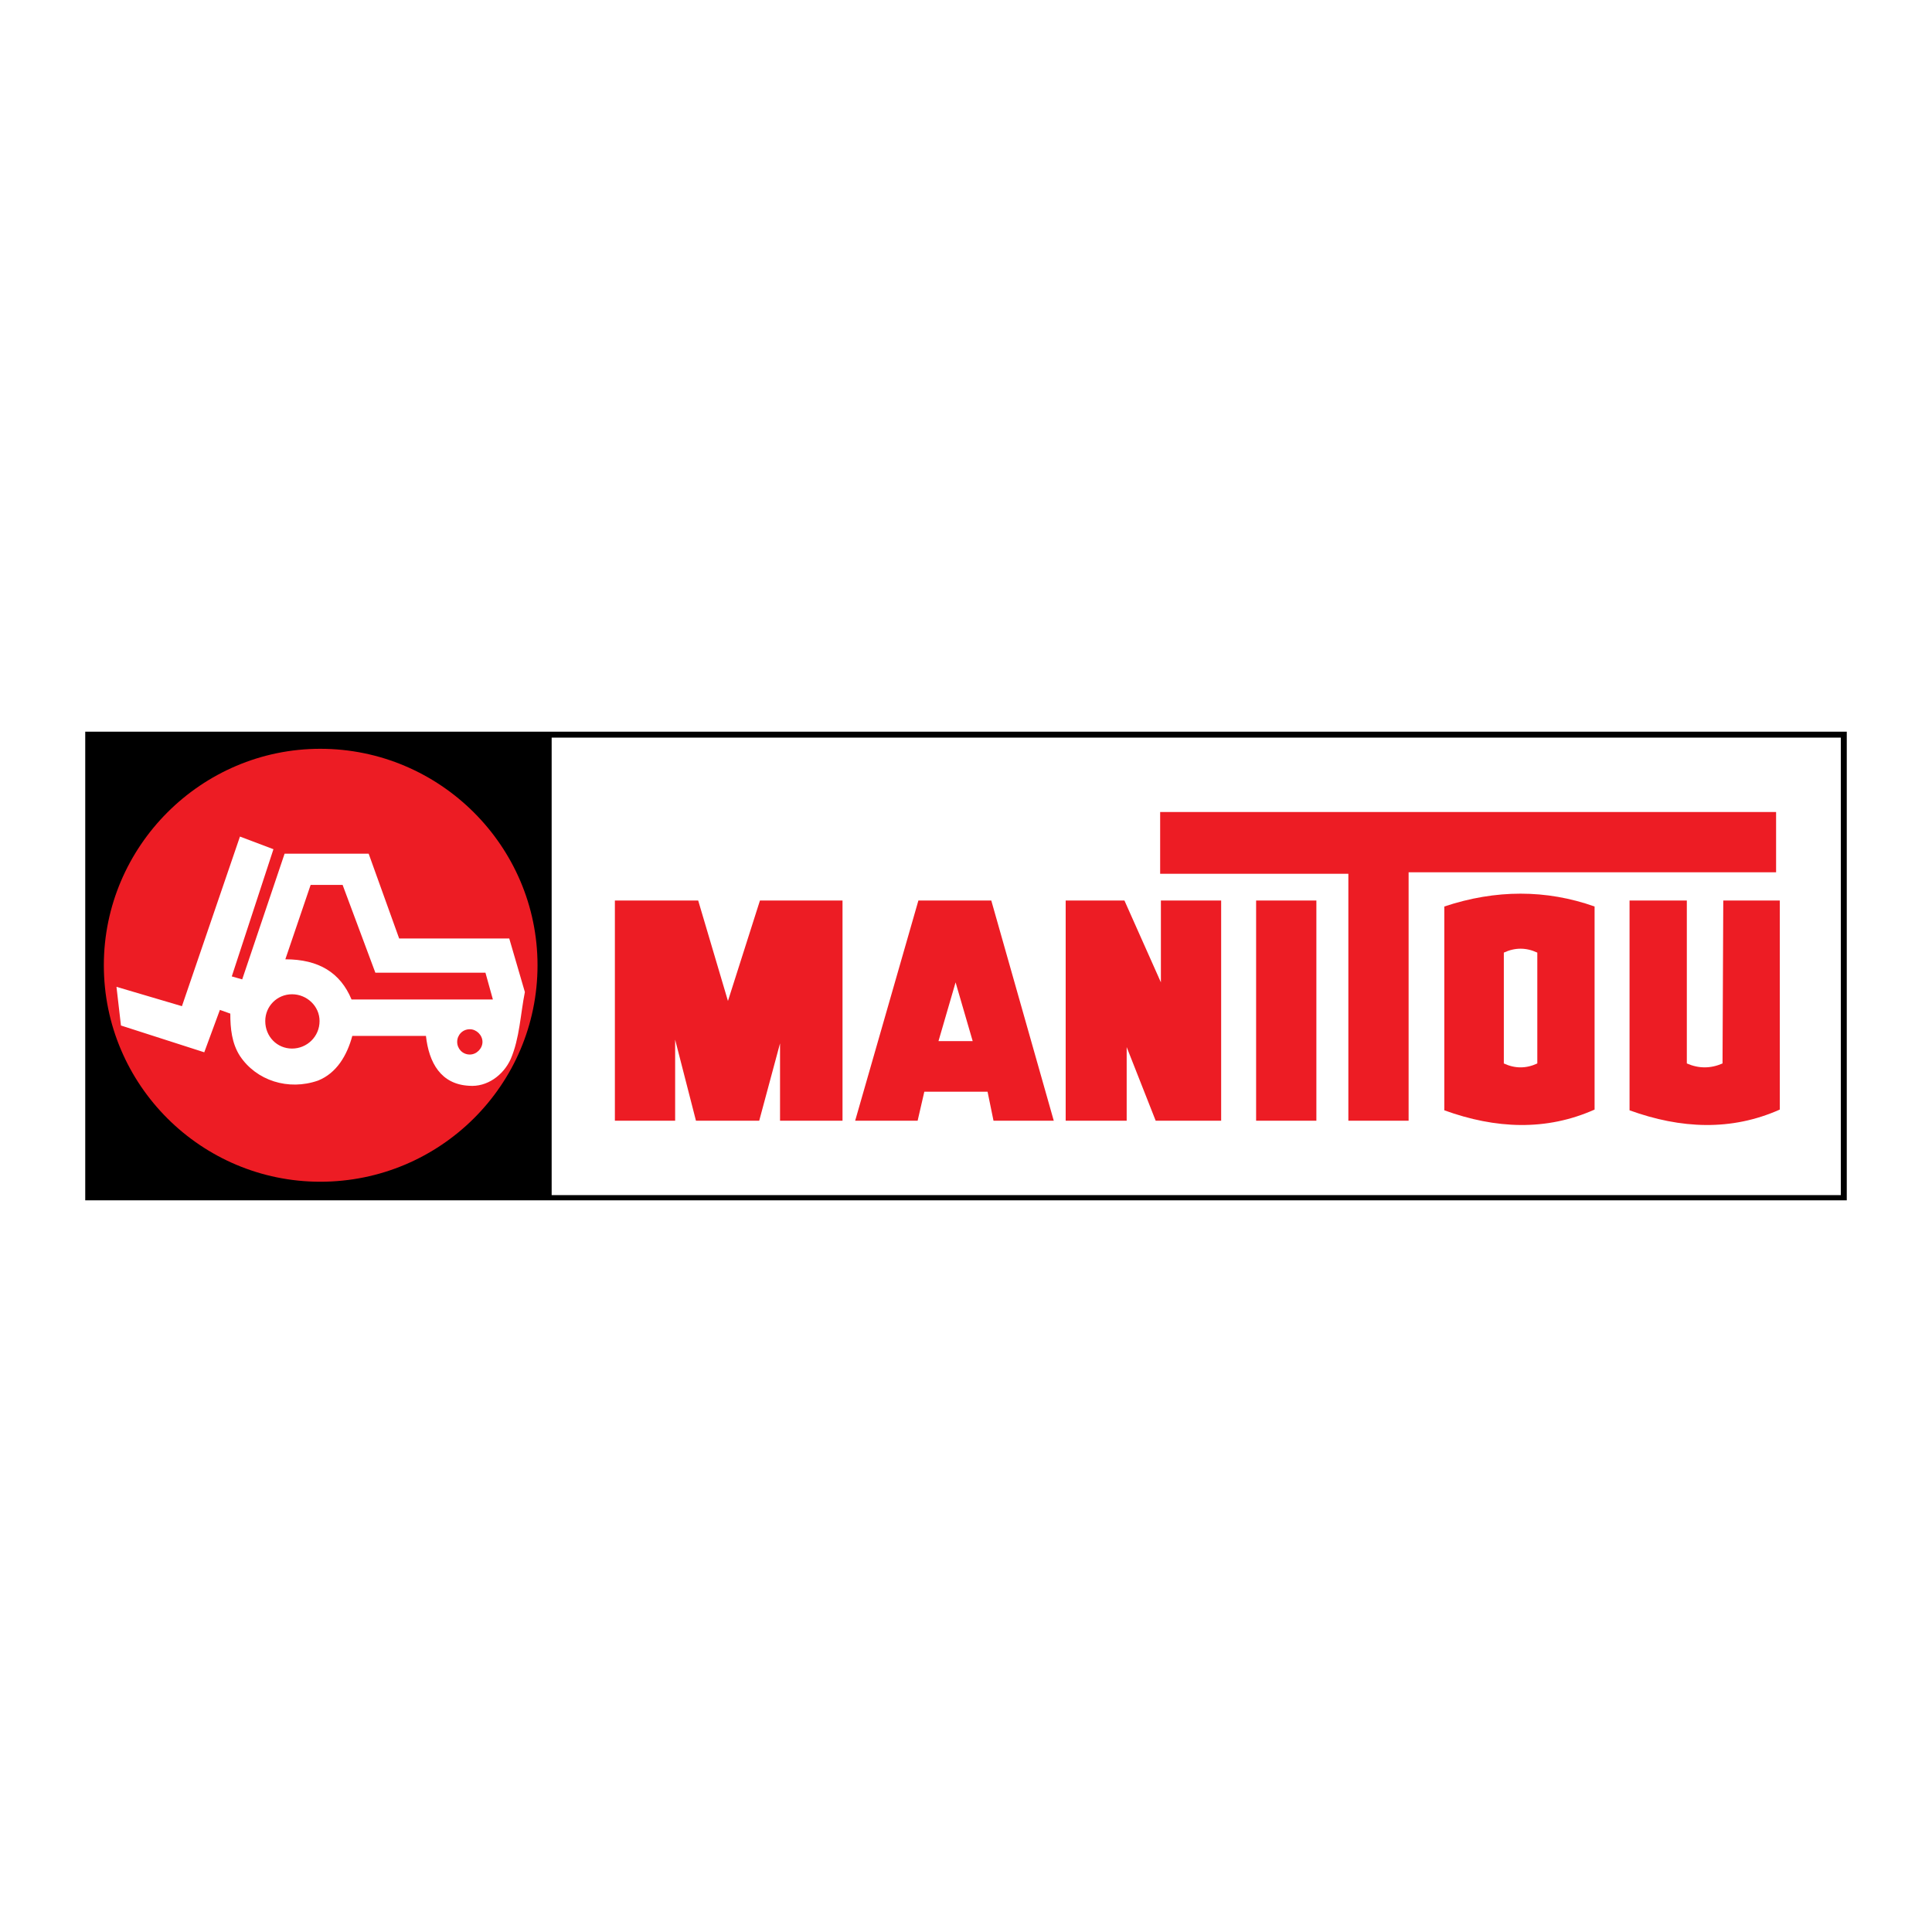
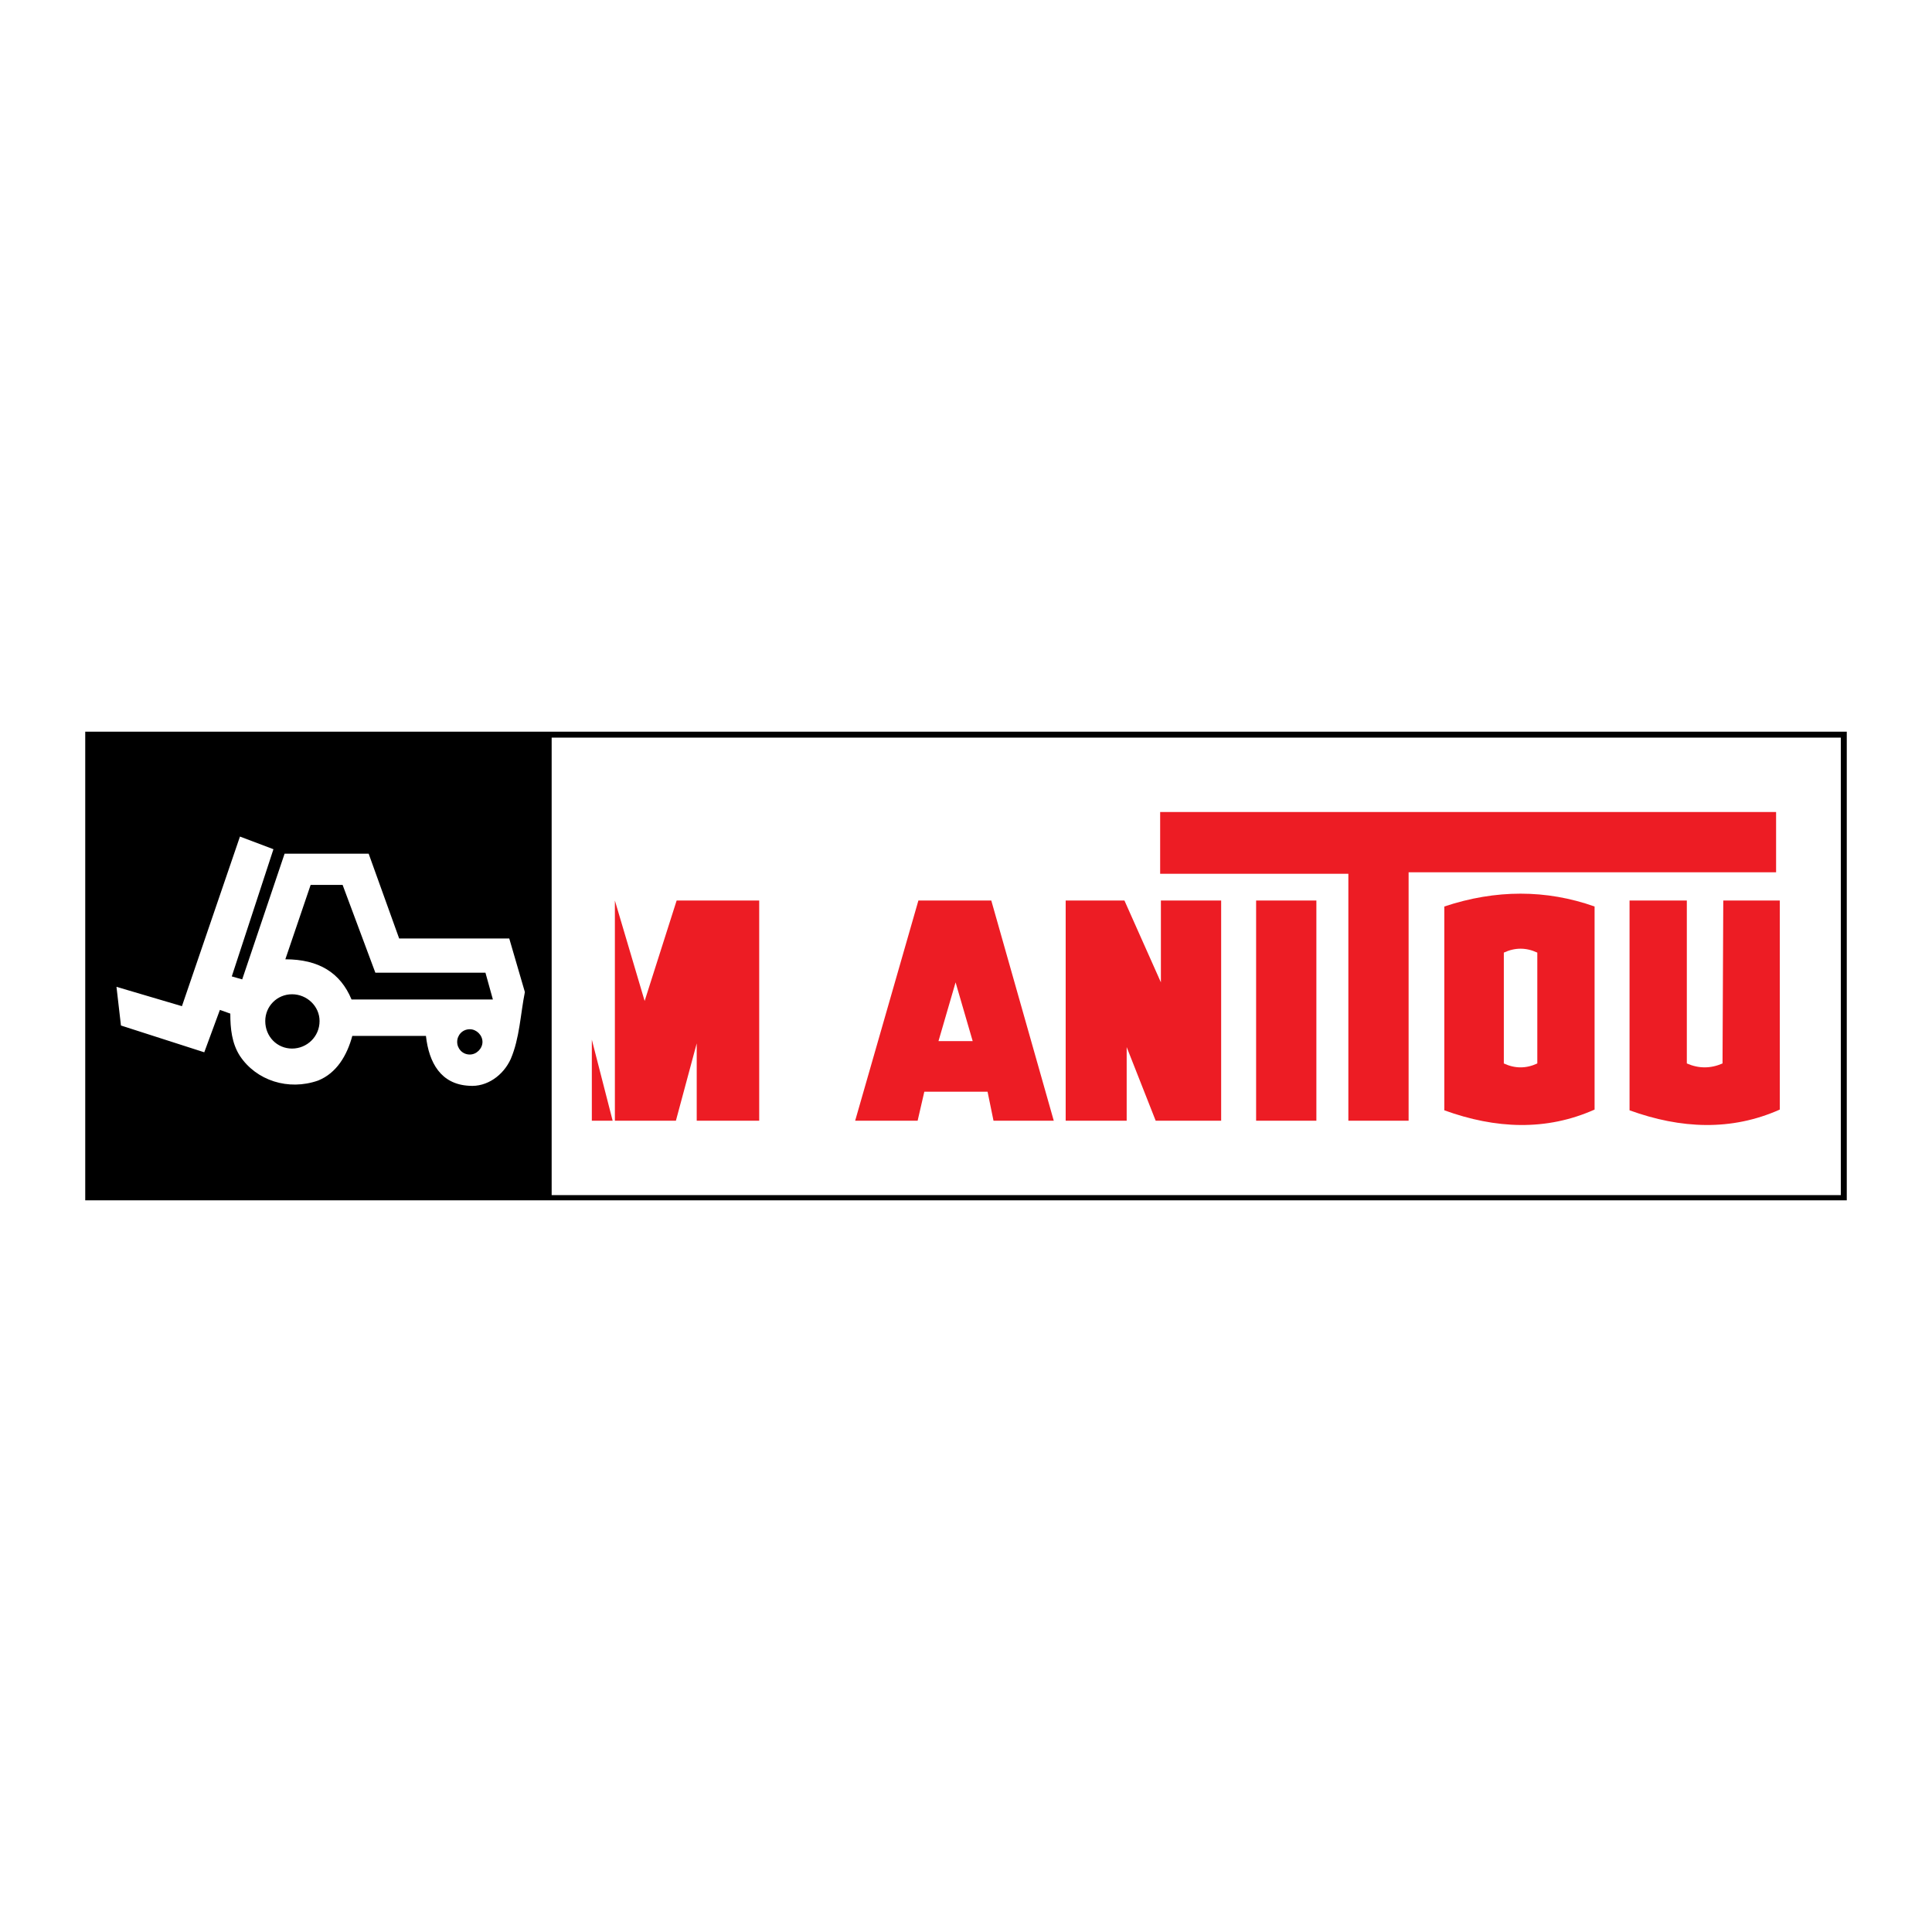
<svg xmlns="http://www.w3.org/2000/svg" version="1.0" id="Layer_1" x="0px" y="0px" width="192.756px" height="192.756px" viewBox="0 0 192.756 192.756" enable-background="new 0 0 192.756 192.756" xml:space="preserve">
  <g>
    <polygon fill-rule="evenodd" clip-rule="evenodd" fill="#FFFFFF" points="0,0 192.756,0 192.756,192.756 0,192.756 0,0  " />
    <polygon fill-rule="evenodd" clip-rule="evenodd" fill="#FFFFFF" points="8.801,73.296 183.955,73.296 183.955,119.46    8.801,119.46 8.801,73.296  " />
    <polygon fill-rule="evenodd" clip-rule="evenodd" points="8.801,73 183.955,73 184.252,73 184.252,73.296 184.252,119.46    184.252,119.757 183.955,119.757 8.801,119.757 8.504,119.757 8.504,119.46 8.504,73.296 8.504,73 8.801,73  " />
    <polygon fill-rule="evenodd" clip-rule="evenodd" fill="#FFFFFF" points="183.658,73.593 55.039,73.593 55.039,119.237    183.658,119.237 183.658,73.593  " />
-     <path fill-rule="evenodd" clip-rule="evenodd" fill="#ED1C24" d="M31.957,74.707c11.949,0,21.672,9.723,21.672,21.597   c0,11.949-9.723,21.598-21.672,21.598c-11.875,0-21.597-9.648-21.597-21.598C10.359,84.429,20.082,74.707,31.957,74.707   L31.957,74.707z" />
    <path fill-rule="evenodd" clip-rule="evenodd" fill="#FFFFFF" d="M11.621,98.456l6.531,1.93l5.789-16.922l3.34,1.262l-4.156,12.691   l1.039,0.297l4.23-12.543h8.386l3.043,8.461h10.984l1.559,5.344c-0.445,2.227-0.52,4.602-1.41,6.68   c-0.742,1.633-2.375,2.82-4.156,2.672c-2.82-0.148-4.008-2.301-4.304-4.973c-2.45,0-4.899,0-7.348,0   c-0.52,1.93-1.559,3.711-3.414,4.453c-2.969,1.039-6.16,0-7.793-2.449c-0.816-1.262-0.964-2.746-0.964-4.23l-1.039-0.371   l-1.559,4.23l-8.312-2.672L11.621,98.456L11.621,98.456z M30.992,88.289h3.191l3.266,8.757h10.984l0.742,2.672   c-4.75,0-9.426,0-14.102,0c-1.113-2.672-3.265-4.008-6.605-4.008L30.992,88.289L30.992,88.289z M29.137,99.198   c1.484,0,2.746,1.188,2.746,2.672c0,1.559-1.262,2.746-2.746,2.746s-2.672-1.188-2.672-2.746   C26.464,100.386,27.652,99.198,29.137,99.198L29.137,99.198z M46.875,102.687c0.668,0,1.262,0.594,1.262,1.262   s-0.594,1.262-1.262,1.262c-0.742,0-1.262-0.594-1.262-1.262S46.132,102.687,46.875,102.687L46.875,102.687z" />
-     <path fill-rule="evenodd" clip-rule="evenodd" fill="#ED1C24" d="M61.347,111.815V89.847h8.312l2.969,10.02l3.192-10.02h8.238   v21.969h-6.234v-7.719l-2.078,7.719h-6.309l-2.078-8.09v8.09H61.347L61.347,111.815z M85.319,111.815l6.309-21.969h7.273   l6.234,21.969h-6.012l-0.594-2.895h-6.309l-0.668,2.895H85.319L85.319,111.815z M93.632,103.874h3.414l-1.707-5.863L93.632,103.874   L93.632,103.874z M106.323,111.815V89.847h5.863l3.637,8.164v-8.164h6.012v21.969h-6.531l-2.895-7.348v7.348H106.323   L106.323,111.815z M125.323,89.847h6.012v21.969h-6.012V89.847L125.323,89.847z M134.526,111.815h6.011V87.027h36.664v-6.012   h-61.452v6.16h18.777V111.815L134.526,111.815z M144.1,110.776c0-6.754,0-13.508,0-20.335c5.121-1.707,10.168-1.707,14.992,0   c0,6.753,0,13.507,0,20.261C154.268,112.854,149.221,112.632,144.1,110.776L144.1,110.776z M150.037,95.042   c1.113-0.52,2.227-0.52,3.34,0c0,3.711,0,7.422,0,11.059c-1.113,0.52-2.227,0.52-3.34,0   C150.037,102.464,150.037,98.753,150.037,95.042L150.037,95.042z M177.572,89.847c0,6.754,0,14.102,0,20.855   c-4.824,2.152-9.871,1.93-14.992,0.074c0-6.754,0-14.102,0-20.93h5.715c0,5.418,0,10.836,0,16.254c1.188,0.52,2.375,0.52,3.562,0   l0.074-16.254H177.572L177.572,89.847z" />
+     <path fill-rule="evenodd" clip-rule="evenodd" fill="#ED1C24" d="M61.347,111.815V89.847l2.969,10.02l3.192-10.02h8.238   v21.969h-6.234v-7.719l-2.078,7.719h-6.309l-2.078-8.09v8.09H61.347L61.347,111.815z M85.319,111.815l6.309-21.969h7.273   l6.234,21.969h-6.012l-0.594-2.895h-6.309l-0.668,2.895H85.319L85.319,111.815z M93.632,103.874h3.414l-1.707-5.863L93.632,103.874   L93.632,103.874z M106.323,111.815V89.847h5.863l3.637,8.164v-8.164h6.012v21.969h-6.531l-2.895-7.348v7.348H106.323   L106.323,111.815z M125.323,89.847h6.012v21.969h-6.012V89.847L125.323,89.847z M134.526,111.815h6.011V87.027h36.664v-6.012   h-61.452v6.16h18.777V111.815L134.526,111.815z M144.1,110.776c0-6.754,0-13.508,0-20.335c5.121-1.707,10.168-1.707,14.992,0   c0,6.753,0,13.507,0,20.261C154.268,112.854,149.221,112.632,144.1,110.776L144.1,110.776z M150.037,95.042   c1.113-0.52,2.227-0.52,3.34,0c0,3.711,0,7.422,0,11.059c-1.113,0.52-2.227,0.52-3.34,0   C150.037,102.464,150.037,98.753,150.037,95.042L150.037,95.042z M177.572,89.847c0,6.754,0,14.102,0,20.855   c-4.824,2.152-9.871,1.93-14.992,0.074c0-6.754,0-14.102,0-20.93h5.715c0,5.418,0,10.836,0,16.254c1.188,0.52,2.375,0.52,3.562,0   l0.074-16.254H177.572L177.572,89.847z" />
  </g>
</svg>